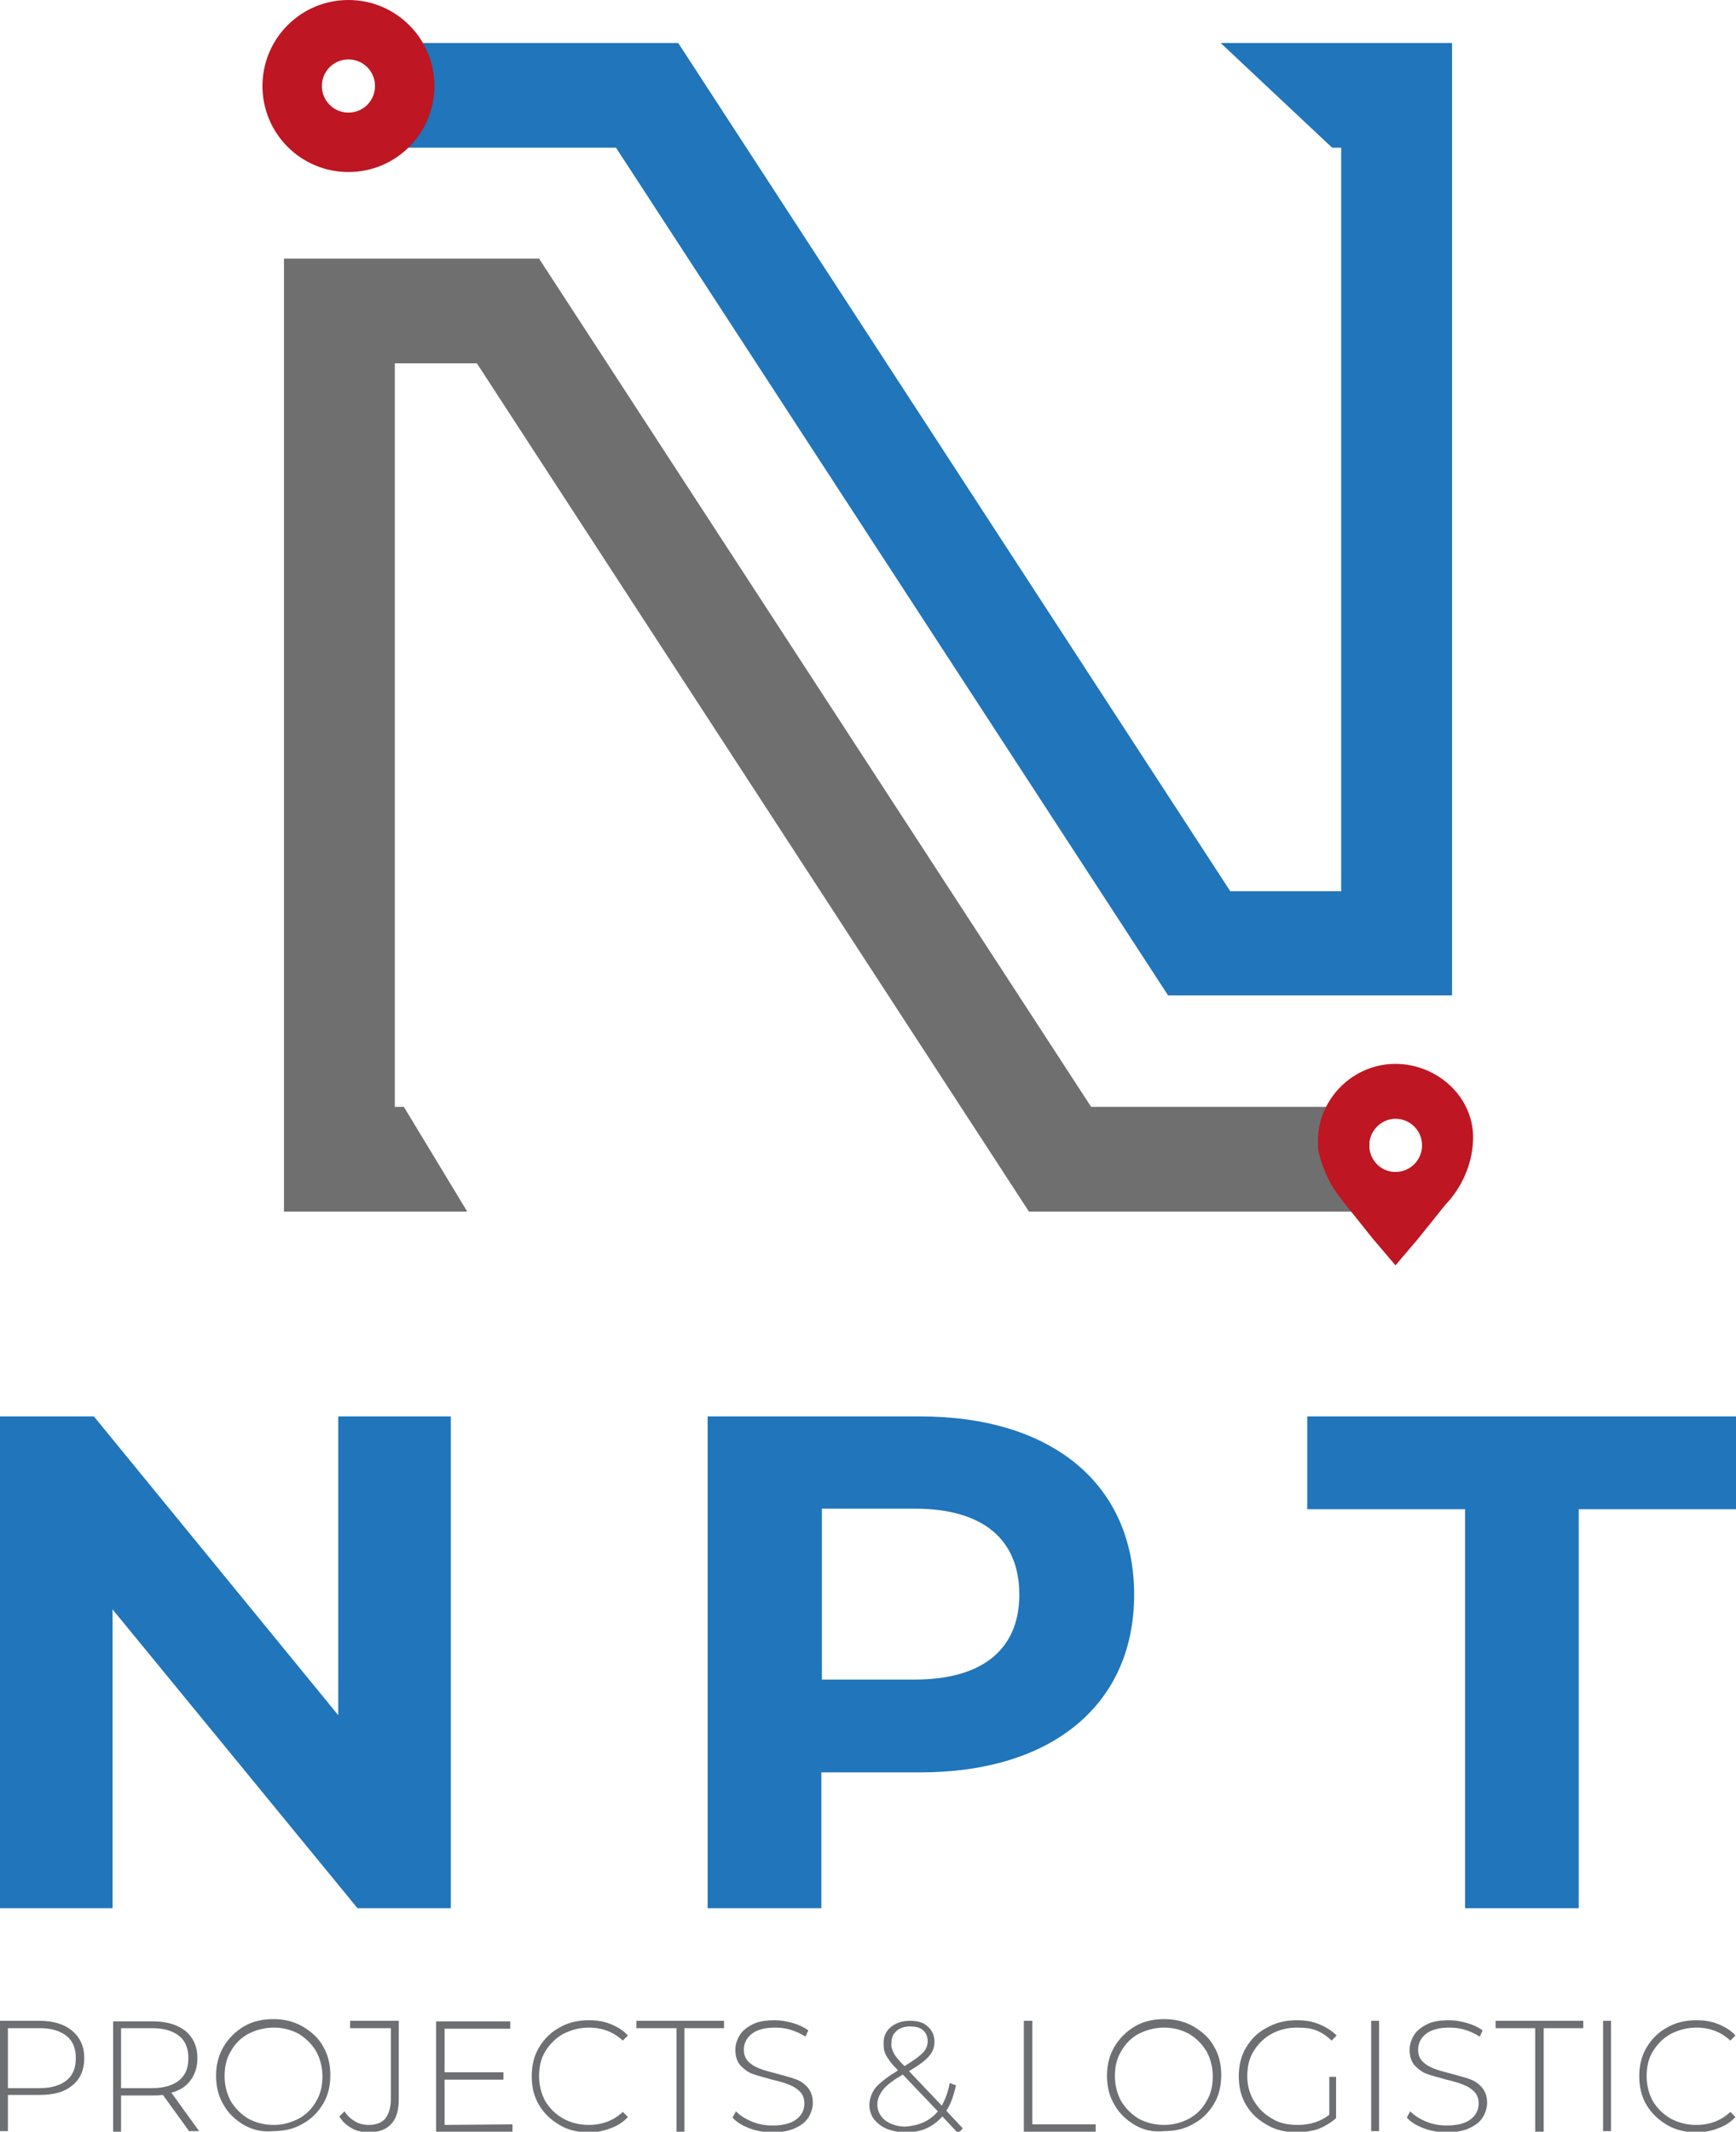
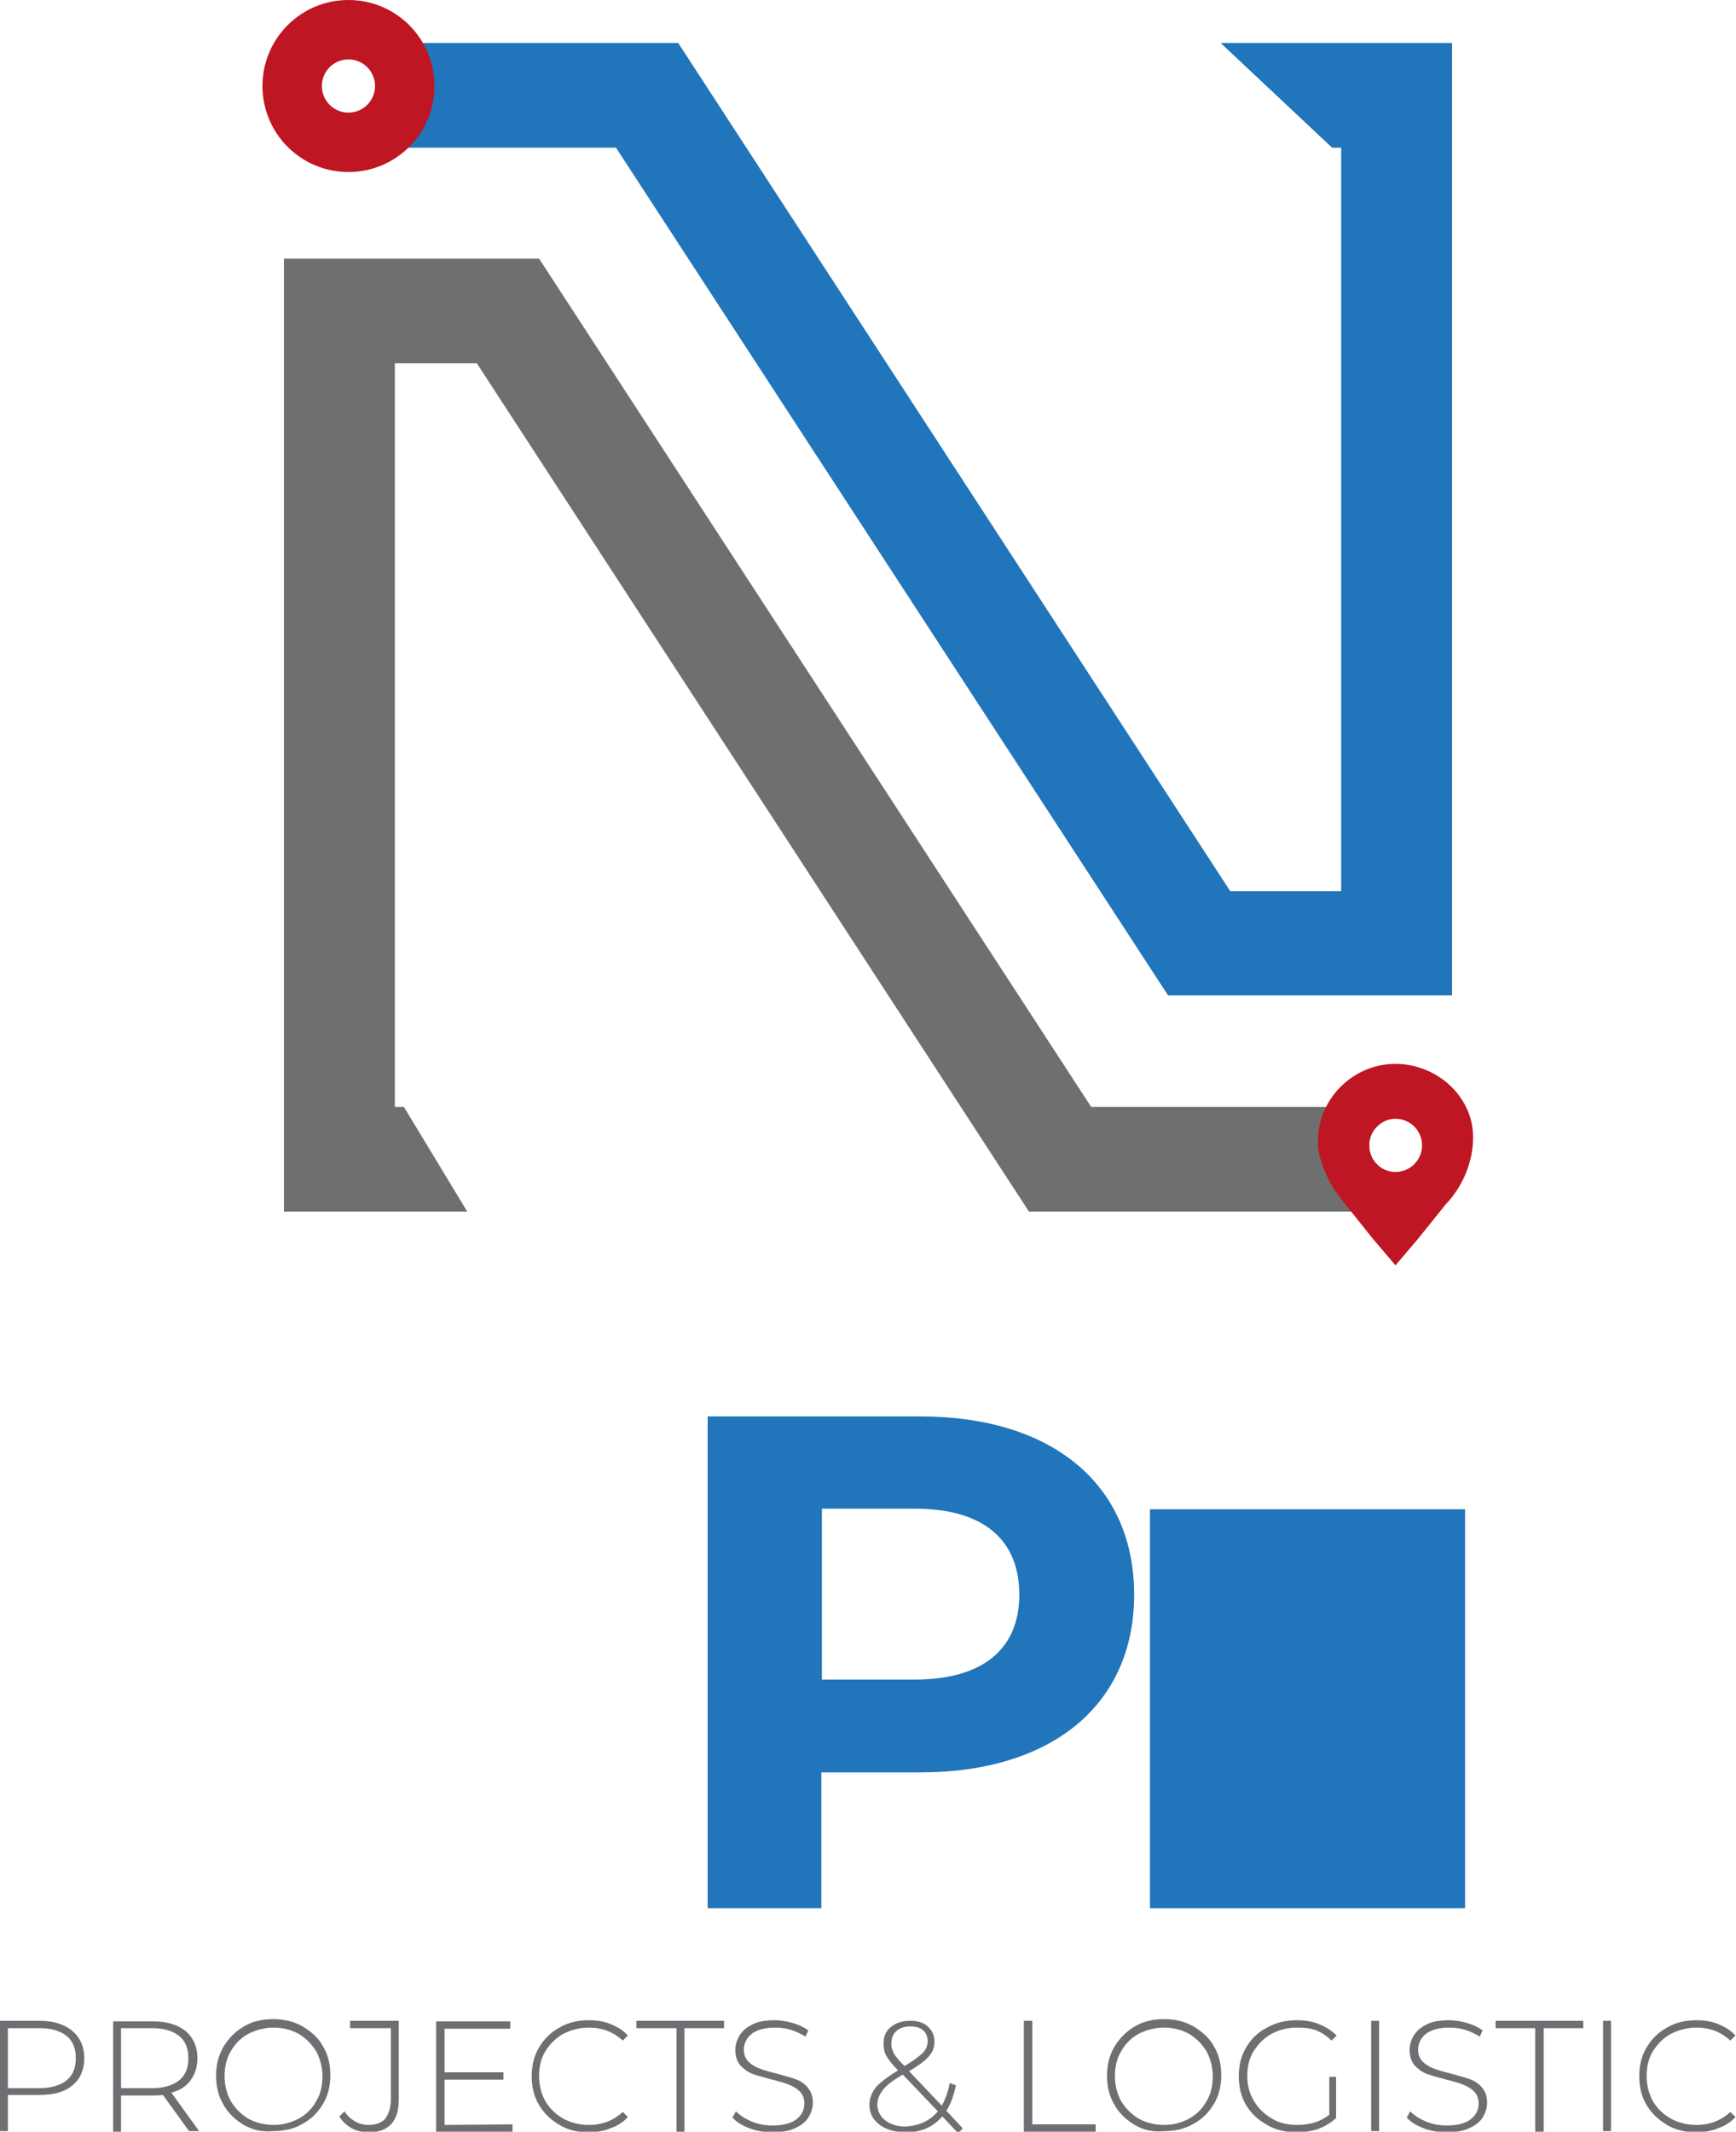
<svg xmlns="http://www.w3.org/2000/svg" id="Слой_1" x="0px" y="0px" viewBox="0 0 306.9 376.7" style="enable-background:new 0 0 306.9 376.7;" xml:space="preserve">
  <style type="text/css"> .st0{fill:#2075BB;} .st1{fill:url(#SVGID_1_);} .st2{fill:#706F6F;} .st3{fill:#BE1622;} .st4{fill:#6E6F72;} </style>
  <g>
    <g>
-       <path class="st0" d="M79.7,250.3v86.9H63.2l-43.3-52.8v52.8H0v-86.9h16.6l43.2,52.8v-52.8H79.7z" />
      <path class="st0" d="M200.5,281.8c0,19.4-14.5,31.4-37.8,31.4h-17.5v24h-20.1v-86.9h37.6C186,250.3,200.5,262.3,200.5,281.8z M180.2,281.8c0-9.6-6.2-15.2-18.5-15.2h-16.4v30.2h16.4C174,296.8,180.2,291.2,180.2,281.8z" />
-       <path class="st0" d="M258.9,266.7h-27.8v-16.4h75.8v16.4h-27.8v70.5H259v-70.5H258.9z" />
+       <path class="st0" d="M258.9,266.7h-27.8v-16.4v16.4h-27.8v70.5H259v-70.5H258.9z" />
    </g>
    <g>
      <linearGradient id="SVGID_1_" gradientUnits="userSpaceOnUse" x1="84.2" y1="629.4" x2="84.2" y2="629.4" gradientTransform="matrix(1 0 0 1 0 -412)">
        <stop offset="0" style="stop-color:#A7A9AB" />
        <stop offset="0.864" style="stop-color:#595A5C" />
      </linearGradient>
      <path class="st1" d="M84.2,217.4" />
      <g>
        <polygon class="st2" points="192.9,195.6 95.3,45.7 50.2,45.7 50.2,214.1 82.6,214.1 71.4,195.6 69.8,195.6 69.8,64.2 84.3,64.2 181.9,214.1 240.6,214.1 240.6,195.6 " />
        <polyline class="st0" points="108.9,26.1 206.5,175.9 256.7,175.9 256.7,7.6 215.8,7.6 235.5,26.1 237.1,26.1 237.1,157.5 217.5,157.5 119.9,7.6 67.3,7.6 67.3,20.2 71.5,26.1 " />
      </g>
      <path class="st3" d="M246.7,188c-6.9,0-12.7,5.2-13.6,11.9c-0.1,0.6-0.1,1.2-0.1,1.8s0,1.2,0.1,1.8c0.6,2.6,1.7,5.2,3.2,7.3l0,0 l0.3,0.4c0.3,0.4,0.6,0.8,0.9,1.2l5.2,6.5l4,4.7l4-4.7l4.9-6.1c2.8-2.9,4.6-7,4.8-11C260.9,194.1,254.2,188,246.7,188z M246.7,207.1c-2.4,0-4.3-1.8-4.6-4.1c0-0.2,0-0.4,0-0.6s0-0.4,0-0.6c0.3-2.3,2.3-4.1,4.6-4.1c2.6,0,4.7,2.1,4.7,4.7 S249.3,207.1,246.7,207.1z" />
      <path class="st3" d="M61.6,0c-8.4,0-15.2,6.8-15.2,15.2s6.8,15.2,15.2,15.2s15.2-6.8,15.2-15.2C76.8,6.8,70,0,61.6,0z M61.6,19.9 c-2.6,0-4.7-2.1-4.7-4.7s2.1-4.7,4.7-4.7s4.7,2.1,4.7,4.7S64.2,19.9,61.6,19.9z" />
    </g>
  </g>
  <g>
    <path class="st4" d="M12.8,358.9c1.4,1.2,2.1,2.8,2.1,4.8s-0.7,3.7-2.1,4.8c-1.4,1.2-3.3,1.7-5.8,1.7H1.4v6.4H0v-19.5h7 C9.4,357.1,11.4,357.7,12.8,358.9z M11.8,367.6c1.1-0.9,1.6-2.2,1.6-3.9c0-1.7-0.5-3-1.6-3.9s-2.7-1.4-4.8-1.4H1.4V369H7 C9.1,369,10.7,368.5,11.8,367.6z" />
    <path class="st4" d="M33.5,376.7l-4.7-6.5c-0.7,0.1-1.3,0.1-1.9,0.1h-5.5v6.4H20v-19.5h7c2.5,0,4.4,0.6,5.8,1.7 c1.4,1.2,2.1,2.8,2.1,4.8c0,1.5-0.4,2.8-1.2,3.9c-0.8,1.1-1.9,1.8-3.4,2.2l4.9,6.8h-1.7C33.5,376.6,33.5,376.7,33.5,376.7z M26.9,369c2.1,0,3.7-0.5,4.8-1.4c1.1-0.9,1.6-2.2,1.6-3.9c0-1.7-0.5-3-1.6-3.9s-2.7-1.4-4.8-1.4h-5.5V369L26.9,369L26.9,369z" />
    <path class="st4" d="M43.1,375.5c-1.5-0.9-2.8-2.1-3.6-3.6c-0.9-1.5-1.3-3.2-1.3-5.1s0.4-3.5,1.3-5.1c0.9-1.5,2.1-2.7,3.6-3.6 s3.3-1.3,5.2-1.3c1.9,0,3.6,0.4,5.2,1.3c1.5,0.9,2.8,2,3.6,3.5c0.9,1.5,1.3,3.2,1.3,5.1s-0.4,3.6-1.3,5.1s-2.1,2.7-3.6,3.5 c-1.5,0.9-3.3,1.3-5.2,1.3C46.4,376.8,44.7,376.4,43.1,375.5z M52.8,374.4c1.3-0.7,2.4-1.8,3.1-3.1c0.8-1.3,1.1-2.8,1.1-4.4 s-0.4-3.1-1.1-4.4c-0.8-1.3-1.8-2.3-3.1-3.1c-1.3-0.7-2.8-1.1-4.4-1.1s-3.1,0.4-4.5,1.1c-1.3,0.7-2.4,1.8-3.1,3.1 c-0.8,1.3-1.1,2.8-1.1,4.4s0.4,3.1,1.1,4.4c0.8,1.3,1.8,2.3,3.1,3.1c1.3,0.7,2.8,1.1,4.5,1.1C50,375.5,51.4,375.1,52.8,374.4z" />
    <path class="st4" d="M62.2,376.1c-0.9-0.5-1.7-1.2-2.2-2.1l0.9-0.9c0.5,0.8,1.2,1.4,1.9,1.8c0.7,0.4,1.5,0.6,2.4,0.6 c1.3,0,2.3-0.4,2.9-1.1c0.6-0.8,1-1.9,1-3.5v-12.5h-7.2v-1.3h8.6v13.8c0,2-0.4,3.4-1.3,4.4s-2.2,1.5-4,1.5 C64.1,376.8,63.1,376.6,62.2,376.1z" />
    <path class="st4" d="M90.6,375.4v1.3H77.1v-19.5h13.1v1.3H78.6v7.7H89v1.3H78.6v8L90.6,375.4L90.6,375.4z" />
    <path class="st4" d="M98.9,375.5c-1.5-0.9-2.7-2-3.6-3.5c-0.9-1.5-1.3-3.2-1.3-5.1s0.4-3.6,1.3-5.1c0.9-1.5,2.1-2.7,3.6-3.5 c1.5-0.9,3.3-1.3,5.2-1.3c1.4,0,2.7,0.2,3.9,0.7s2.2,1.1,3,2l-0.9,0.9c-1.6-1.5-3.6-2.3-6-2.3c-1.6,0-3.1,0.4-4.5,1.1 c-1.3,0.7-2.4,1.8-3.2,3.1c-0.8,1.3-1.1,2.8-1.1,4.4s0.4,3.1,1.1,4.4c0.8,1.3,1.8,2.3,3.2,3.1c1.3,0.7,2.8,1.1,4.5,1.1 c2.4,0,4.4-0.8,6-2.3l0.9,0.9c-0.8,0.9-1.9,1.6-3.1,2c-1.2,0.5-2.5,0.7-3.9,0.7C102.1,376.8,100.4,376.4,98.9,375.5z" />
    <path class="st4" d="M119.5,358.4h-7v-1.3H128v1.3h-7v18.3h-1.4v-18.3H119.5z" />
    <path class="st4" d="M132.5,376.1c-1.3-0.5-2.3-1.1-3-1.9l0.6-1.1c0.7,0.7,1.6,1.3,2.8,1.8c1.2,0.5,2.4,0.7,3.7,0.7 c1.9,0,3.3-0.4,4.2-1.1s1.4-1.6,1.4-2.8c0-0.9-0.3-1.6-0.8-2.1s-1.1-0.9-1.9-1.2c-0.7-0.3-1.7-0.6-3-0.9c-1.4-0.4-2.6-0.7-3.4-1 c-0.9-0.3-1.6-0.9-2.2-1.5c-0.6-0.7-0.9-1.6-0.9-2.8c0-0.9,0.3-1.8,0.8-2.6c0.5-0.8,1.3-1.4,2.3-1.9s2.3-0.7,3.9-0.7 c1.1,0,2.1,0.2,3.2,0.5c1,0.3,1.9,0.7,2.7,1.3l-0.5,1.1c-0.8-0.5-1.6-0.9-2.6-1.2c-0.9-0.3-1.9-0.4-2.8-0.4c-1.8,0-3.2,0.4-4.1,1.1 c-0.9,0.7-1.4,1.7-1.4,2.8c0,0.9,0.3,1.6,0.8,2.1s1.1,0.9,1.9,1.2c0.7,0.3,1.8,0.6,3,0.9c1.4,0.4,2.6,0.7,3.4,1 c0.9,0.3,1.6,0.8,2.2,1.5c0.6,0.7,0.9,1.6,0.9,2.7c0,0.9-0.3,1.8-0.8,2.6c-0.5,0.8-1.3,1.4-2.4,1.9c-1.1,0.5-2.4,0.7-3.9,0.7 C135.2,376.8,133.8,376.6,132.5,376.1z" />
    <path class="st4" d="M169.4,377l-2.8-3c-0.8,0.9-1.7,1.6-2.8,2.1s-2.3,0.7-3.7,0.7c-1.2,0-2.3-0.2-3.3-0.6s-1.7-1-2.3-1.7 c-0.5-0.7-0.8-1.6-0.8-2.5c0-1.1,0.4-2.2,1.1-3.1c0.8-0.9,2.1-1.9,3.9-3v-0.1c-1-1-1.6-1.8-2-2.5s-0.5-1.4-0.5-2.2 c0-1.2,0.4-2.2,1.3-2.9c0.8-0.7,2-1.1,3.4-1.1c1.3,0,2.4,0.3,3.1,1c0.8,0.7,1.2,1.6,1.2,2.7c0,1-0.3,1.8-1,2.6 c-0.7,0.8-1.8,1.6-3.5,2.6l5.8,6.1c0.6-1.1,1.1-2.4,1.4-4l1.1,0.4c-0.4,1.8-0.9,3.3-1.7,4.5l2.9,3.1L169.4,377z M165.8,373.1 l-6.2-6.5c-1.7,1-2.9,1.9-3.5,2.7s-1,1.6-1,2.6c0,1.1,0.5,2.1,1.4,2.8c0.9,0.7,2.2,1.1,3.6,1.1 C162.5,375.6,164.4,374.8,165.8,373.1z M158,362.8c0.3,0.6,0.9,1.3,1.9,2.3c1.5-0.9,2.6-1.7,3.2-2.3c0.6-0.6,0.9-1.3,0.9-2.1 c0-0.8-0.3-1.5-0.8-1.9c-0.5-0.5-1.3-0.7-2.3-0.7s-1.9,0.3-2.4,0.8c-0.6,0.5-0.9,1.2-0.9,2.1C157.5,361.6,157.7,362.2,158,362.8z" />
    <path class="st4" d="M181.1,357.1h1.4v18.3h11.2v1.3H181v-19.6L181.1,357.1L181.1,357.1z" />
    <path class="st4" d="M200.6,375.5c-1.5-0.9-2.8-2.1-3.6-3.6c-0.9-1.5-1.3-3.2-1.3-5.1s0.4-3.5,1.3-5.1c0.9-1.5,2.1-2.7,3.6-3.6 s3.3-1.3,5.2-1.3s3.6,0.4,5.2,1.3c1.5,0.9,2.8,2,3.6,3.5c0.9,1.5,1.3,3.2,1.3,5.1s-0.4,3.6-1.3,5.1s-2.1,2.7-3.6,3.5 c-1.5,0.9-3.3,1.3-5.2,1.3C203.8,376.8,202.1,376.4,200.6,375.5z M210.2,374.4c1.3-0.7,2.4-1.8,3.1-3.1c0.8-1.3,1.1-2.8,1.1-4.4 s-0.4-3.1-1.1-4.4c-0.8-1.3-1.8-2.3-3.1-3.1c-1.3-0.7-2.8-1.1-4.4-1.1s-3.1,0.4-4.5,1.1c-1.3,0.7-2.4,1.8-3.1,3.1 c-0.8,1.3-1.1,2.8-1.1,4.4s0.4,3.1,1.1,4.4c0.8,1.3,1.8,2.3,3.1,3.1c1.3,0.7,2.8,1.1,4.5,1.1C207.4,375.5,208.9,375.1,210.2,374.4z " />
    <path class="st4" d="M234.8,367h1.4v7.3c-0.9,0.8-1.9,1.4-3.1,1.9c-1.2,0.4-2.5,0.6-3.9,0.6c-1.9,0-3.7-0.4-5.2-1.3 c-1.6-0.9-2.8-2-3.7-3.5c-0.9-1.5-1.3-3.2-1.3-5.1s0.4-3.6,1.3-5.1s2.1-2.7,3.7-3.5c1.6-0.9,3.3-1.3,5.3-1.3c1.4,0,2.7,0.2,3.9,0.7 c1.2,0.5,2.2,1.1,3.1,2l-0.9,0.9c-0.8-0.8-1.7-1.4-2.7-1.8s-2.1-0.5-3.4-0.5c-1.7,0-3.2,0.4-4.5,1.1s-2.4,1.8-3.2,3.1 c-0.8,1.3-1.1,2.8-1.1,4.4s0.4,3.1,1.2,4.4c0.8,1.3,1.8,2.3,3.2,3.1c1.3,0.8,2.8,1.1,4.5,1.1c2.2,0,4.1-0.6,5.6-1.8V367L234.8,367 L234.8,367z" />
    <path class="st4" d="M242.4,357.1h1.4v19.5h-1.4V357.1z" />
    <path class="st4" d="M251.7,376.1c-1.3-0.5-2.3-1.1-3-1.9l0.6-1.1c0.7,0.7,1.6,1.3,2.8,1.8c1.2,0.5,2.4,0.7,3.7,0.7 c1.9,0,3.3-0.4,4.2-1.1c0.9-0.7,1.4-1.6,1.4-2.8c0-0.9-0.3-1.6-0.8-2.1s-1.1-0.9-1.9-1.2c-0.7-0.3-1.7-0.6-3-0.9 c-1.4-0.4-2.6-0.7-3.4-1c-0.9-0.3-1.6-0.9-2.2-1.5c-0.6-0.7-0.9-1.6-0.9-2.8c0-0.9,0.3-1.8,0.8-2.6c0.5-0.8,1.3-1.4,2.3-1.9 s2.3-0.7,3.9-0.7c1.1,0,2.1,0.2,3.2,0.5c1,0.3,1.9,0.7,2.7,1.3l-0.5,1.1c-0.8-0.5-1.6-0.9-2.6-1.2c-0.9-0.3-1.9-0.4-2.8-0.4 c-1.8,0-3.2,0.4-4.1,1.1s-1.4,1.7-1.4,2.8c0,0.9,0.3,1.6,0.8,2.1s1.1,0.9,1.9,1.2c0.7,0.3,1.8,0.6,3,0.9c1.4,0.4,2.6,0.7,3.4,1 c0.9,0.3,1.6,0.8,2.2,1.5s0.9,1.6,0.9,2.7c0,0.9-0.3,1.8-0.8,2.6c-0.5,0.8-1.3,1.4-2.4,1.9s-2.4,0.7-3.9,0.7 C254.4,376.8,253,376.6,251.7,376.1z" />
    <path class="st4" d="M271.4,358.4h-7v-1.3h15.5v1.3h-7v18.3h-1.5V358.4z" />
    <path class="st4" d="M283.4,357.1h1.4v19.5h-1.4V357.1z" />
    <path class="st4" d="M294.7,375.5c-1.5-0.9-2.7-2-3.6-3.5s-1.3-3.2-1.3-5.1s0.4-3.6,1.3-5.1s2.1-2.7,3.6-3.5 c1.5-0.9,3.3-1.3,5.2-1.3c1.4,0,2.7,0.2,3.9,0.7c1.2,0.5,2.2,1.1,3,2l-0.9,0.9c-1.6-1.5-3.6-2.3-6-2.3c-1.6,0-3.1,0.4-4.5,1.1 c-1.3,0.7-2.4,1.8-3.2,3.1c-0.8,1.3-1.1,2.8-1.1,4.4s0.4,3.1,1.1,4.4c0.8,1.3,1.8,2.3,3.2,3.1c1.3,0.7,2.8,1.1,4.5,1.1 c2.4,0,4.4-0.8,6-2.3l0.9,0.9c-0.8,0.9-1.9,1.6-3.1,2c-1.2,0.5-2.5,0.7-3.9,0.7C298,376.8,296.2,376.4,294.7,375.5z" />
  </g>
</svg>